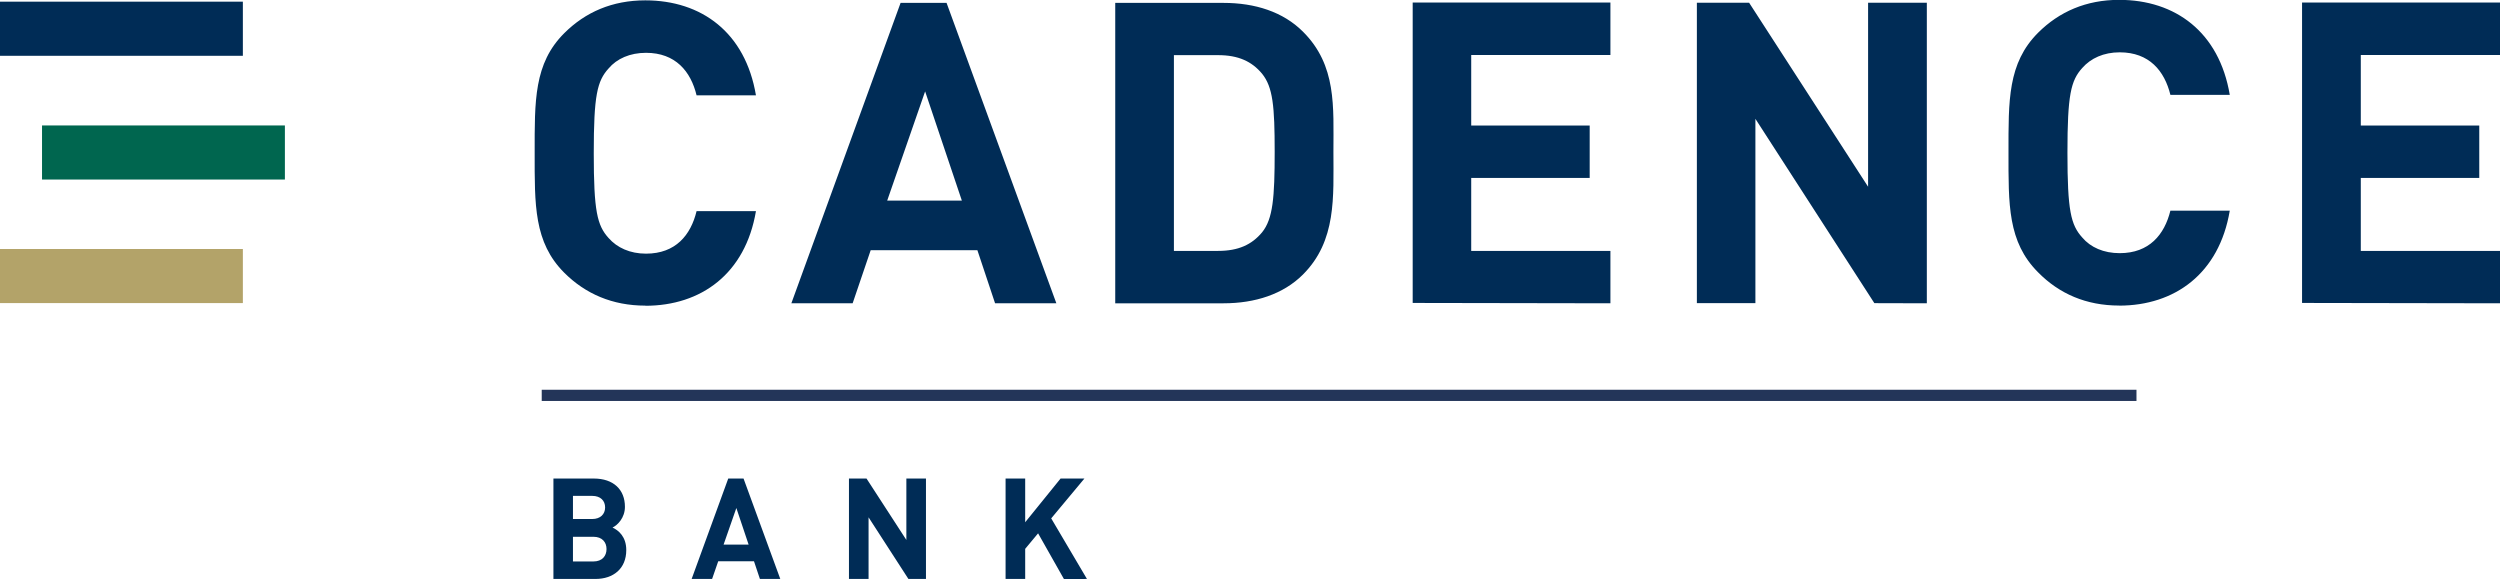
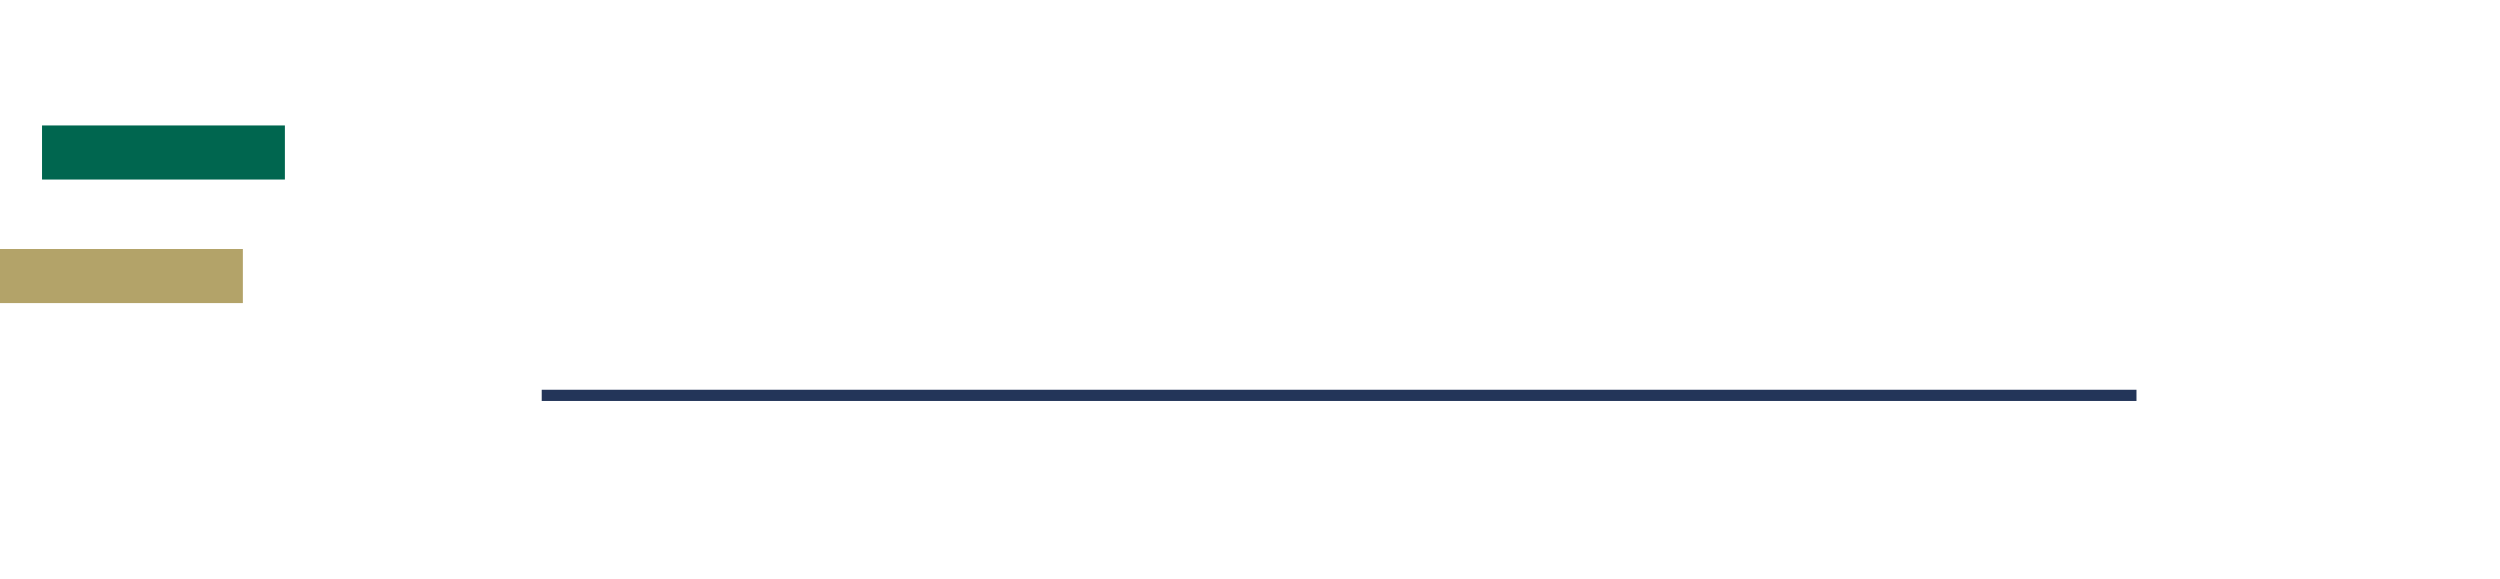
<svg xmlns="http://www.w3.org/2000/svg" id="Layer_2" data-name="Layer 2" viewBox="0 0 354.52 82.13">
  <g id="Layer_1-2" data-name="Layer 1">
    <g>
      <rect x="5.96" y="17.79" width="34.44" height="7.67" fill="#00664f" />
      <rect y="35.31" width="34.44" height="7.67" fill="#b3a369" />
      <rect x="76.82" y="55.27" width="226.15" height="1.59" fill="#233559" />
-       <path d="M91.51,43.34c-4.66,0-8.49-1.67-11.49-4.66-4.32-4.32-4.2-9.63-4.2-16.99s-.12-12.69,4.2-16.99C83.02,1.71,86.83.05,91.51.05c7.96,0,14.19,4.54,15.69,13.47h-8.42c-.82-3.4-2.99-6.03-7.17-6.03-2.27,0-4.13.82-5.31,2.22-1.62,1.79-2.1,3.81-2.1,12.02s.48,10.23,2.1,12.02c1.21,1.38,3.04,2.22,5.31,2.22,4.2,0,6.35-2.63,7.17-6.03h8.42c-1.5,8.88-7.77,13.42-15.69,13.42M149.8,43.01L134.23.41h-6.52l-15.49,42.6h8.69l2.56-7.53h15.13l2.51,7.53h8.69ZM136.4,28.45h-10.59l5.38-15.49,5.21,15.49ZM184.77,38.93c4.78-4.78,4.32-11,4.32-17.4s.48-12.26-4.32-17.04c-2.82-2.82-6.81-4.08-11.25-4.08h-15.37v42.6h15.37c4.44,0,8.45-1.28,11.25-4.08M178.97,10.45c1.54,1.91,1.79,4.61,1.79,11.08s-.24,9.51-1.79,11.42c-1.45,1.74-3.35,2.63-6.23,2.63h-6.27V7.82h6.27c2.87,0,4.78.89,6.23,2.63M273.24,43.01V.39h-8.33v26.09L248.04.39h-7.41v42.6h8.3v-26.14l16.87,26.14,7.43.02h0ZM300.51,43.34c7.89,0,14.19-4.54,15.69-13.47h-8.42c-.84,3.4-2.99,6.03-7.19,6.03-2.27,0-4.13-.82-5.31-2.22-1.62-1.79-2.1-3.81-2.1-12.02s.48-10.23,2.1-12.02c1.21-1.38,3.04-2.22,5.31-2.22,4.2,0,6.35,2.63,7.19,6.03h8.42c-1.5-8.91-7.72-13.47-15.69-13.47-4.66,0-8.49,1.67-11.49,4.66-4.32,4.32-4.2,9.63-4.2,16.99s-.12,12.67,4.2,16.99c2.99,3.04,6.83,4.71,11.49,4.71M354.52,43.01v-7.43h-19.74v-10.35h16.8v-7.43h-16.8V7.8h19.74V.36h-28.07v42.6l28.07.05h0ZM228.37,43.01v-7.43h-19.74v-10.35h16.8v-7.43h-16.8V7.8h19.74V.36h-28.04v42.6l28.04.05h0ZM34.44.24H0v7.67h34.44V.24ZM84.44,82.1c2.53,0,4.37-1.45,4.37-4.1,0-1.91-1.11-2.8-1.95-3.19.72-.34,1.76-1.38,1.76-2.94,0-2.44-1.62-4.01-4.42-4.01h-5.72v14.24h5.96M83.98,70.32c1.18,0,1.83.68,1.83,1.64s-.68,1.64-1.83,1.64h-2.73v-3.28h2.73M84.15,76.12c1.25,0,1.86.77,1.86,1.74s-.6,1.76-1.86,1.76h-2.9v-3.5h2.9M110.65,82.1l-5.21-14.24h-2.17l-5.19,14.24h2.9l.87-2.51h5.07l.84,2.51h2.9ZM106.16,77.23h-3.55l1.81-5.19,1.74,5.19ZM131.31,82.1v-14.24h-2.78v8.71l-5.65-8.71h-2.49v14.24h2.78v-8.74l5.65,8.74h2.49ZM154.14,82.1l-5.07-8.59,4.71-5.65h-3.38l-5.02,6.2v-6.2h-2.78v14.24h2.78v-4.27l1.83-2.2,3.67,6.49,3.26-.02h0Z" fill="#002c56" />
    </g>
  </g>
</svg>